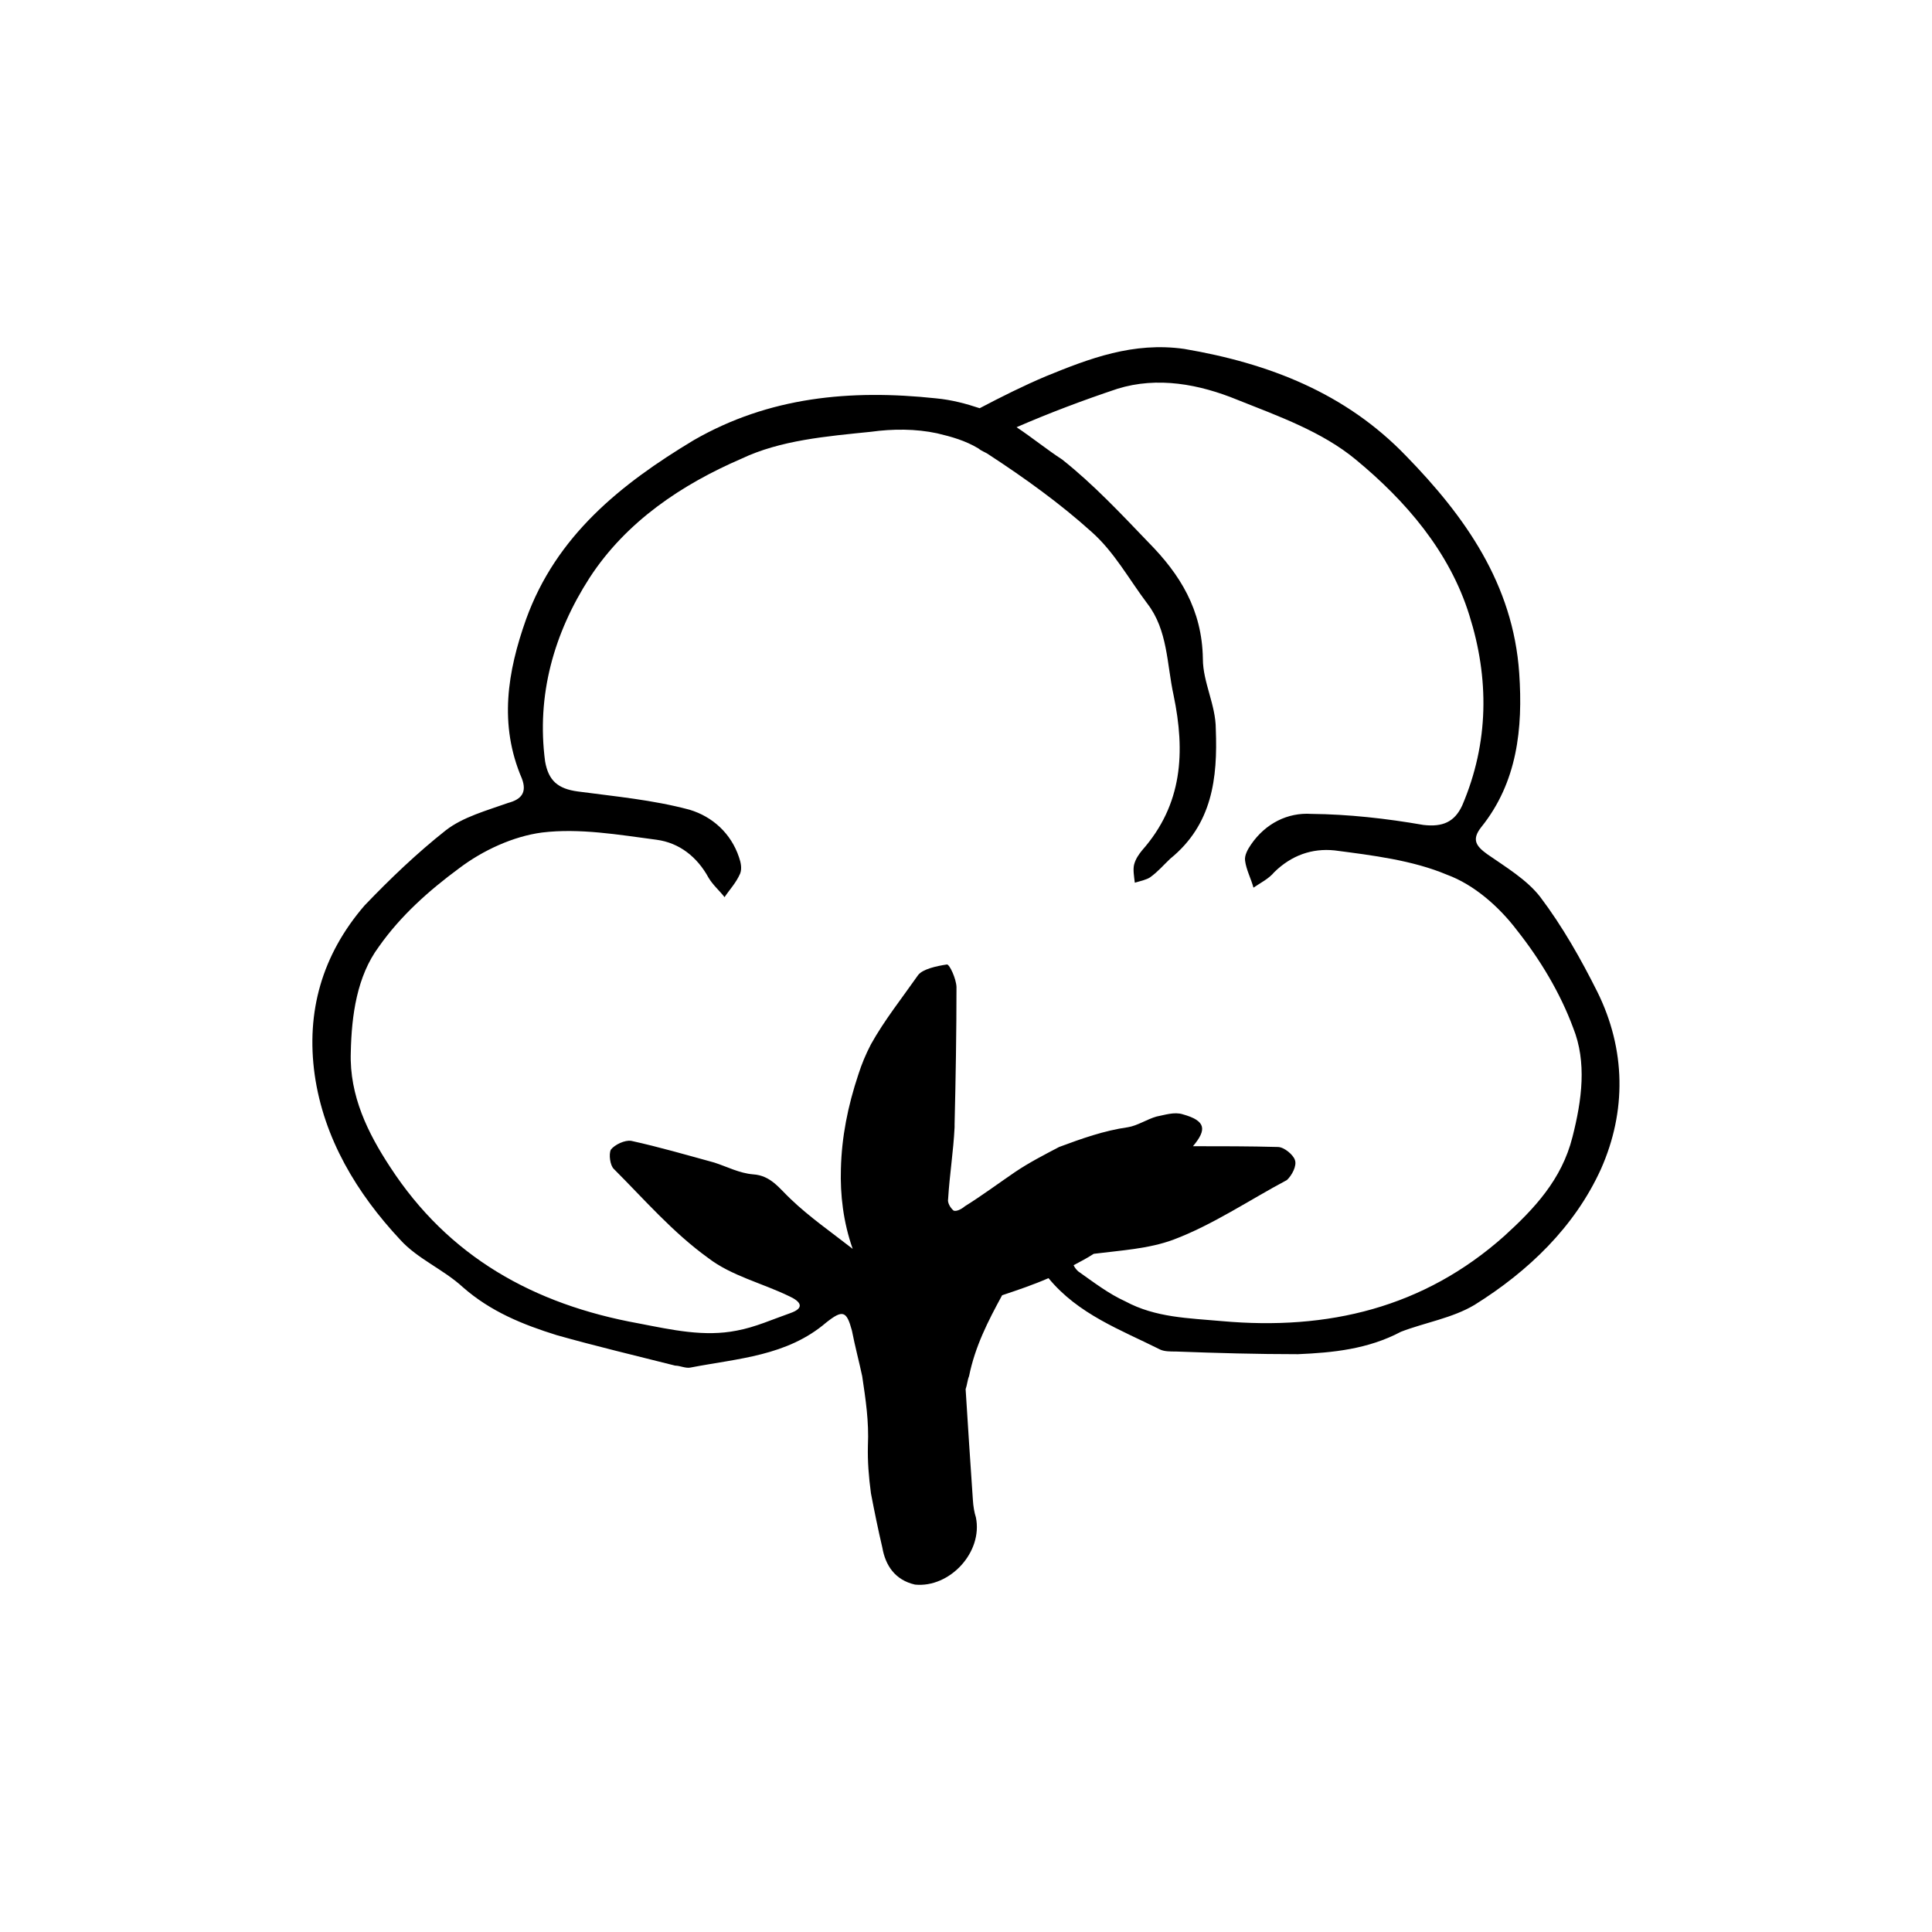
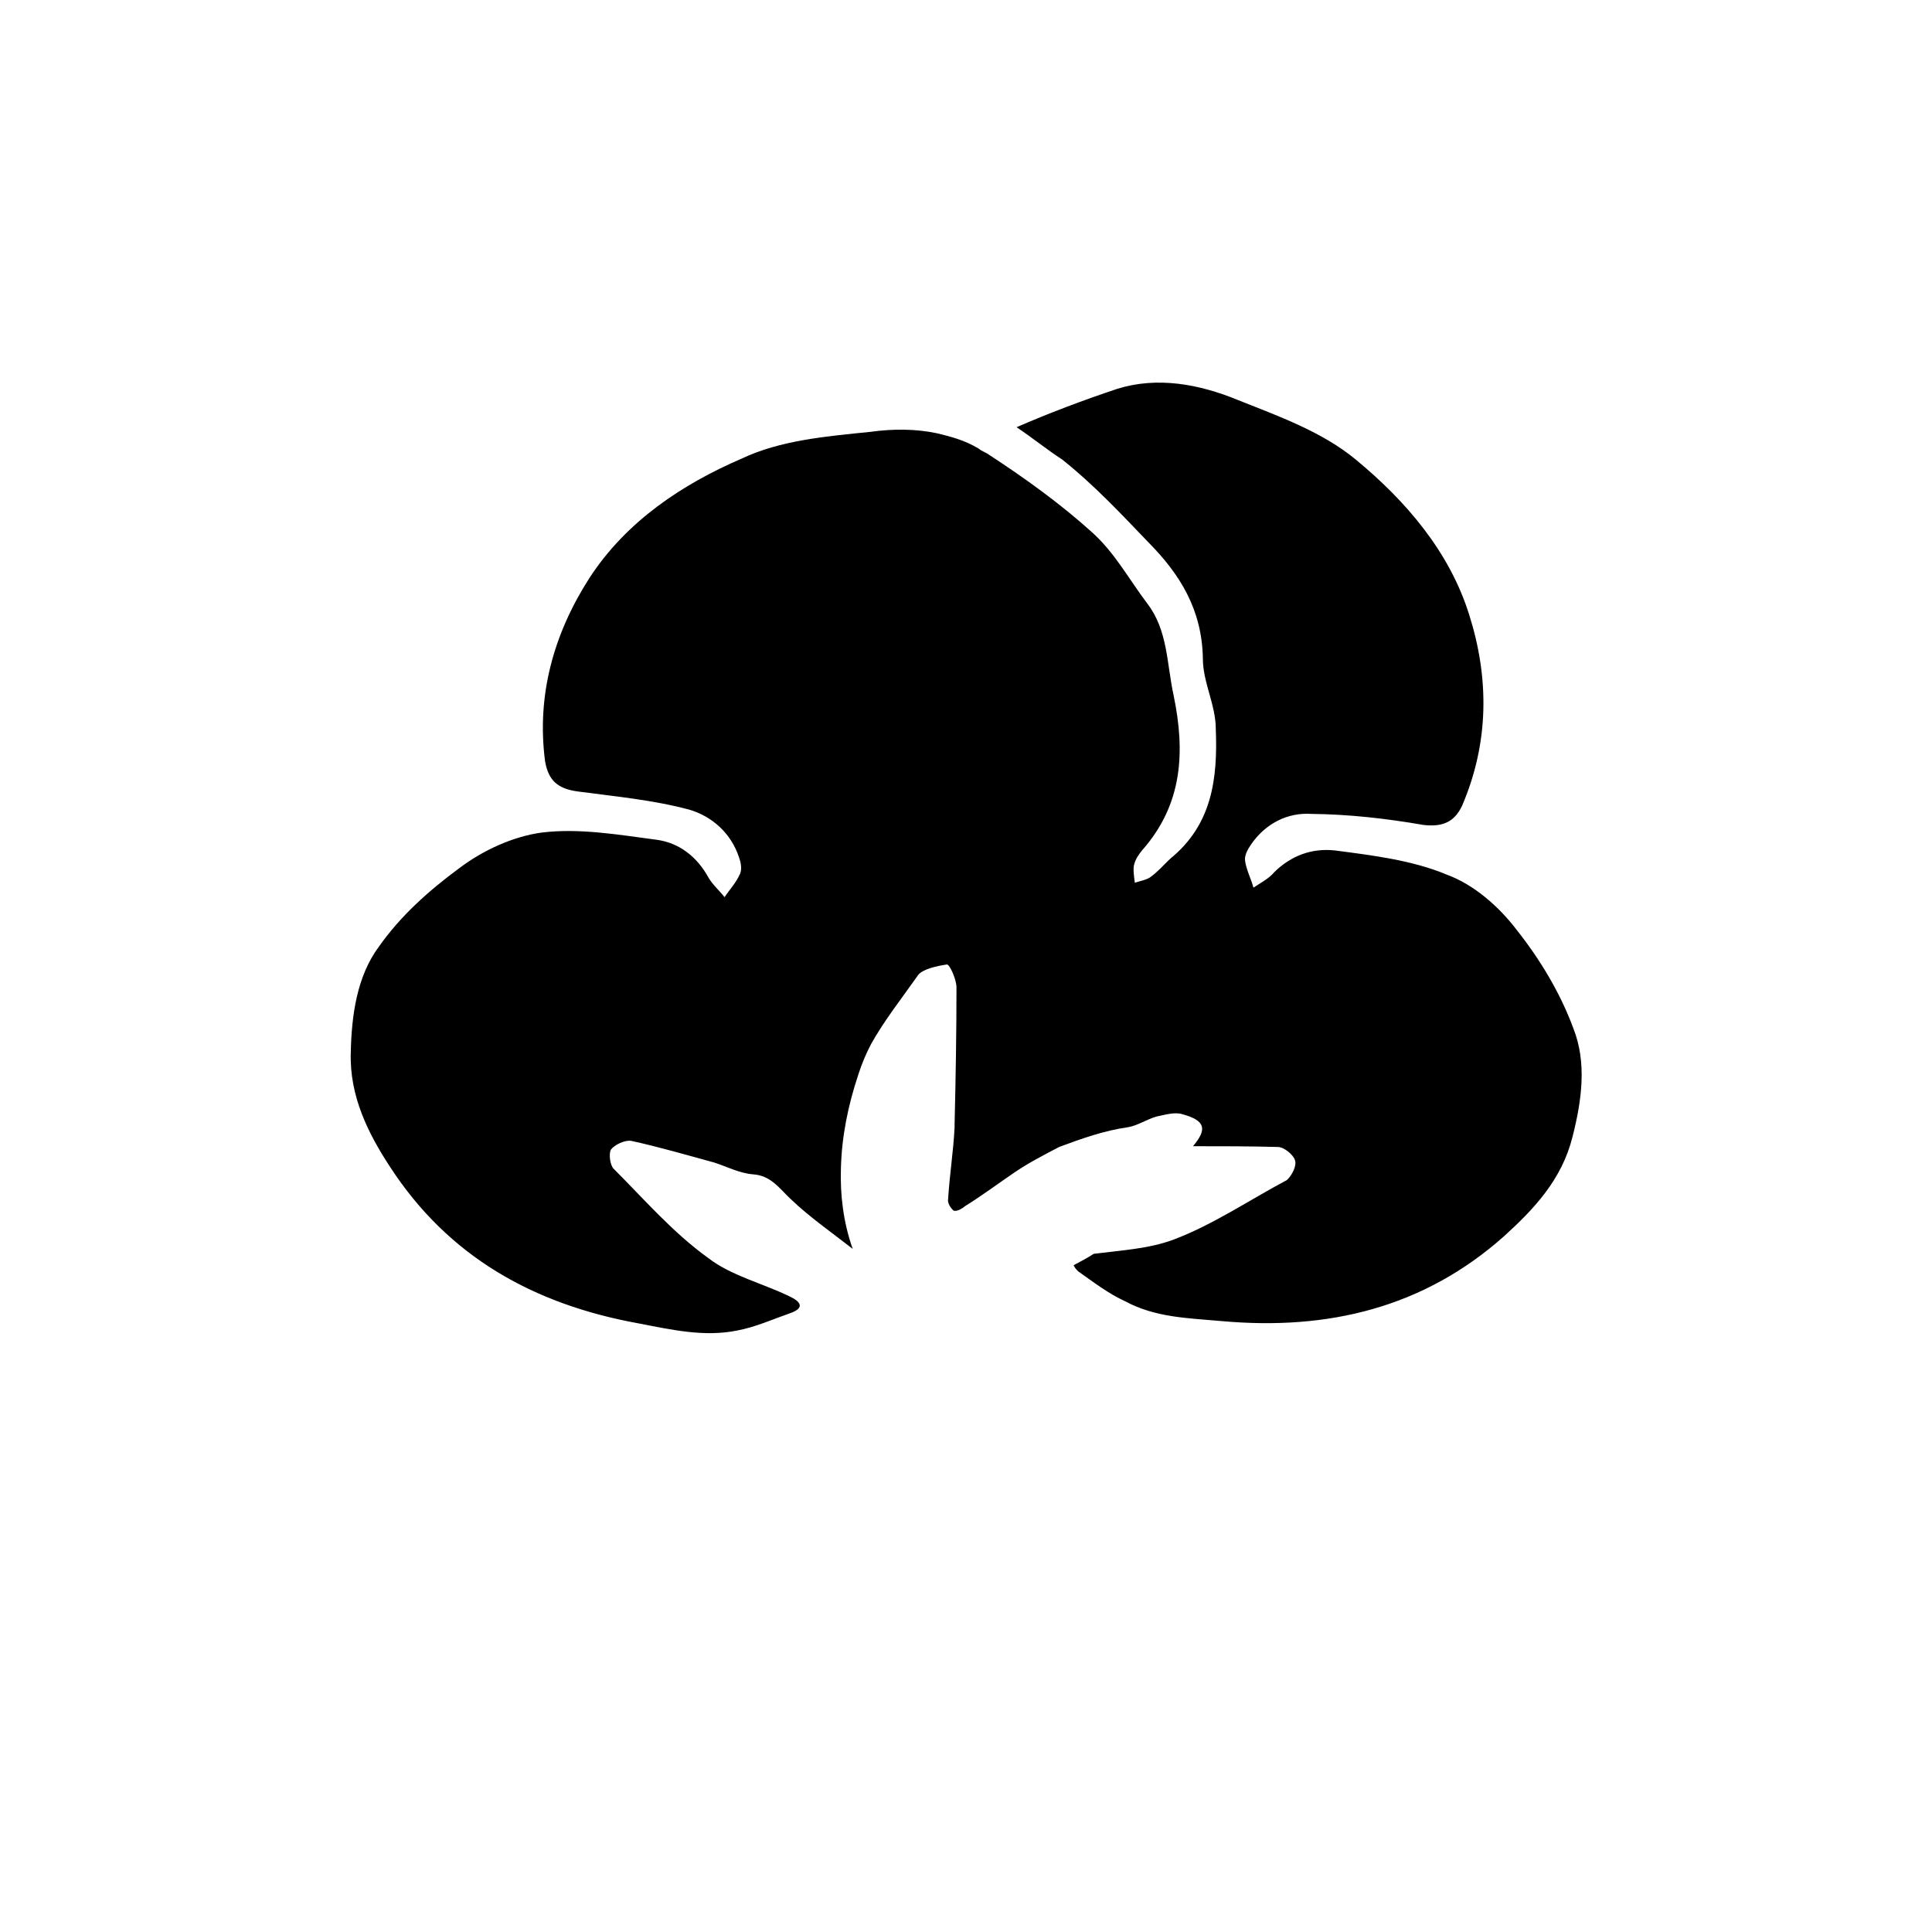
<svg xmlns="http://www.w3.org/2000/svg" fill="#000000" width="800px" height="800px" version="1.1" viewBox="144 144 512 512">
-   <path d="m567.26 406.75c-4.231-8.465-9.168-17.23-15.113-25.09-3.527-4.535-9.066-7.859-14.004-11.285-2.922-2.117-4.234-3.828-1.613-7.156 9.574-11.891 11.082-26.199 10.078-40.809-1.613-23.676-14.41-41.613-30.031-57.633-16.02-16.625-36.273-24.484-58.746-28.312-13.5-1.918-25.086 2.516-36.672 7.254-5.945 2.516-11.789 5.438-17.535 8.461-3.625-1.207-7.356-2.215-11.586-2.617-22.672-2.418-44.234-0.402-64.184 11.082-19.449 11.688-36.477 25.391-44.438 47.461-4.938 13.902-7.254 27.91-1.109 42.219 1.41 3.727-0.203 5.539-3.629 6.449-5.641 2.012-11.988 3.727-16.523 7.254-7.656 6.047-14.812 12.898-21.562 19.949-11.285 13.098-15.516 28.215-13.199 44.84 2.418 16.93 11.184 31.438 22.672 43.73 4.535 5.039 11.488 7.859 16.625 12.594 7.356 6.449 15.82 9.875 24.887 12.699 10.379 2.922 20.961 5.441 31.336 8.059 1.309 0 2.82 0.805 4.133 0.504 12.496-2.418 25.492-3.023 35.871-11.891 4.434-3.523 5.441-3.121 6.852 2.117 0.805 4.133 1.914 8.262 2.723 12.09 0.906 6.148 1.812 11.891 1.508 18.441-0.098 4.133 0.203 8.062 0.809 12.594 0.906 4.738 1.914 9.676 3.023 14.41 0.805 4.637 3.324 8.566 8.664 9.773 9.168 0.906 18.035-8.562 16.121-17.836-0.402-1.207-0.703-2.922-0.805-4.734-0.707-9.977-1.309-19.852-1.914-29.223 0.402-1.109 0.504-2.519 0.906-3.426 1.613-7.957 5.039-14.609 8.766-21.461 4.231-1.41 8.363-2.82 12.293-4.535 7.859 9.574 19.145 13.703 29.625 18.941 1.109 0.504 2.621 0.504 4.133 0.504 10.879 0.406 21.562 0.707 32.344 0.707 9.27-0.402 18.539-1.309 27.305-5.945 6.246-2.418 13.703-3.625 19.547-7.152 14.207-8.867 26.5-20.656 33.453-35.973 6.754-15.215 6.652-31.637-1.008-47.055zm-6.547 38.59c-2.824 11.285-10.18 19.047-18.039 26.199-21.359 19.043-46.75 25.09-74.863 22.57-8.867-0.805-17.535-0.906-25.594-5.238-4.434-2.016-8.363-5.039-12.496-7.961-0.504-0.504-0.805-0.805-1.207-1.613 1.715-0.906 3.629-1.914 5.34-3.023 7.152-0.906 14.508-1.309 21.059-3.727 10.48-3.93 20.254-10.578 30.129-15.82 1.309-1.207 2.719-3.828 2.113-5.34-0.402-1.309-2.82-3.426-4.531-3.426-7.457-0.203-14.914-0.203-22.473-0.203 3.731-4.434 3.426-6.75-2.719-8.461-2.219-0.707-4.836 0.199-6.953 0.602-2.519 0.707-5.039 2.422-7.559 2.824-6.348 0.906-12.293 3.023-18.238 5.238-4.031 2.117-7.961 4.133-11.688 6.648-4.434 3.023-8.766 6.246-13.301 9.07-0.805 0.707-2.316 1.512-3.023 1.109-0.906-0.809-1.609-2.117-1.41-3.023 0.402-6.551 1.41-12.695 1.715-19.043v-0.805c0.301-12.191 0.504-24.484 0.504-36.375-0.102-2.219-1.816-5.949-2.519-5.949-2.723 0.406-6.449 1.211-7.66 2.824-4.231 6.043-8.965 11.988-12.492 18.336-1.41 2.723-2.418 5.141-3.324 7.961-2.824 8.465-4.434 16.625-4.637 25.09-0.203 6.75 0.605 14.008 3.125 21.16-5.543-4.332-11.488-8.465-16.426-13.199-3.023-2.82-5.238-6.246-9.977-6.551-3.629-0.301-6.852-2.016-10.277-3.125-7.356-2.012-14.609-4.129-21.965-5.742-1.715-0.301-4.434 1.008-5.441 2.32-0.605 1.207-0.203 4.231 0.805 5.137 8.062 8.062 15.617 16.828 24.988 23.578 6.144 4.734 14.309 6.648 21.562 10.176 2.82 1.309 4.231 3.023 0.203 4.434-4.633 1.613-9.27 3.731-14.207 4.637-8.664 1.715-17.129-0.203-25.996-1.914-27.809-5.039-50.383-17.633-65.898-41.516-5.742-8.766-10.781-18.738-10.379-30.328 0.203-9.773 1.613-20.152 7.457-28.012 5.742-8.16 13.199-14.812 21.262-20.758 6.246-4.734 14.309-8.465 21.965-9.473 9.977-1.211 20.355 0.605 30.328 1.914 6.047 0.805 10.781 4.535 13.805 10.078 1.211 2.016 2.922 3.426 4.231 5.141 1.41-2.117 3.023-3.727 4.133-6.246 0.504-1.309 0.203-2.922-0.301-4.332-2.117-6.348-7.055-10.781-13.098-12.594-9.777-2.625-19.852-3.531-29.625-4.84-5.238-0.707-7.758-2.824-8.664-7.961-2.32-17.531 2.316-33.957 11.789-48.668 9.773-15.016 24.586-24.789 40.203-31.539 10.379-4.938 22.57-5.945 34.359-7.152 5.844-0.805 11.891-0.805 17.531 0.402 3.828 0.906 7.457 1.914 10.984 4.031 0.805 0.707 1.914 1.008 2.719 1.613 9.574 6.246 18.941 13 27.207 20.453 6.047 5.34 9.875 12.492 14.812 19.043 5.441 7.055 5.141 16.02 6.953 24.285 3.121 15.012 2.418 28.918-8.363 41.109-0.805 1.008-1.715 2.215-2.117 3.828-0.301 1.309 0 3.023 0.203 4.734 1.41-0.402 3.125-0.805 4.031-1.41 2.117-1.512 3.629-3.324 5.34-4.938 11.184-9.07 12.594-21.363 12.09-34.359 0-6.449-3.426-12.391-3.426-18.641-0.203-12.996-6.047-22.367-14.41-30.832-7.254-7.559-14.609-15.418-22.871-21.965-4.031-2.621-7.859-5.742-12.09-8.566 8.566-3.727 17.633-7.152 26.703-10.176 10.676-3.324 21.762-1.211 31.836 2.922 10.883 4.332 22.469 8.465 31.336 15.82 13.199 10.883 24.887 24.383 30.129 41.312 5.238 16.625 5.238 33.656-1.914 50.383-2.016 4.332-5.141 5.742-10.277 5.141-9.875-1.719-19.852-2.828-29.723-2.926-6.25-0.406-12.094 2.516-15.922 8.059-0.906 1.312-1.812 2.922-1.613 4.332 0.305 2.418 1.613 4.84 2.219 7.156 1.914-1.309 4.031-2.316 5.543-4.133 4.535-4.434 9.977-6.348 15.922-5.742 10.078 1.309 20.758 2.621 29.824 6.449 7.152 2.621 13.805 8.465 18.539 14.711 6.144 7.758 11.484 16.625 14.91 25.895 3.629 9.07 2.32 19.043-0.199 28.918z" />
+   <path d="m567.26 406.75zm-6.547 38.59c-2.824 11.285-10.18 19.047-18.039 26.199-21.359 19.043-46.75 25.09-74.863 22.57-8.867-0.805-17.535-0.906-25.594-5.238-4.434-2.016-8.363-5.039-12.496-7.961-0.504-0.504-0.805-0.805-1.207-1.613 1.715-0.906 3.629-1.914 5.34-3.023 7.152-0.906 14.508-1.309 21.059-3.727 10.48-3.93 20.254-10.578 30.129-15.82 1.309-1.207 2.719-3.828 2.113-5.34-0.402-1.309-2.82-3.426-4.531-3.426-7.457-0.203-14.914-0.203-22.473-0.203 3.731-4.434 3.426-6.75-2.719-8.461-2.219-0.707-4.836 0.199-6.953 0.602-2.519 0.707-5.039 2.422-7.559 2.824-6.348 0.906-12.293 3.023-18.238 5.238-4.031 2.117-7.961 4.133-11.688 6.648-4.434 3.023-8.766 6.246-13.301 9.07-0.805 0.707-2.316 1.512-3.023 1.109-0.906-0.809-1.609-2.117-1.41-3.023 0.402-6.551 1.41-12.695 1.715-19.043v-0.805c0.301-12.191 0.504-24.484 0.504-36.375-0.102-2.219-1.816-5.949-2.519-5.949-2.723 0.406-6.449 1.211-7.66 2.824-4.231 6.043-8.965 11.988-12.492 18.336-1.41 2.723-2.418 5.141-3.324 7.961-2.824 8.465-4.434 16.625-4.637 25.09-0.203 6.75 0.605 14.008 3.125 21.16-5.543-4.332-11.488-8.465-16.426-13.199-3.023-2.82-5.238-6.246-9.977-6.551-3.629-0.301-6.852-2.016-10.277-3.125-7.356-2.012-14.609-4.129-21.965-5.742-1.715-0.301-4.434 1.008-5.441 2.32-0.605 1.207-0.203 4.231 0.805 5.137 8.062 8.062 15.617 16.828 24.988 23.578 6.144 4.734 14.309 6.648 21.562 10.176 2.82 1.309 4.231 3.023 0.203 4.434-4.633 1.613-9.27 3.731-14.207 4.637-8.664 1.715-17.129-0.203-25.996-1.914-27.809-5.039-50.383-17.633-65.898-41.516-5.742-8.766-10.781-18.738-10.379-30.328 0.203-9.773 1.613-20.152 7.457-28.012 5.742-8.16 13.199-14.812 21.262-20.758 6.246-4.734 14.309-8.465 21.965-9.473 9.977-1.211 20.355 0.605 30.328 1.914 6.047 0.805 10.781 4.535 13.805 10.078 1.211 2.016 2.922 3.426 4.231 5.141 1.41-2.117 3.023-3.727 4.133-6.246 0.504-1.309 0.203-2.922-0.301-4.332-2.117-6.348-7.055-10.781-13.098-12.594-9.777-2.625-19.852-3.531-29.625-4.84-5.238-0.707-7.758-2.824-8.664-7.961-2.32-17.531 2.316-33.957 11.789-48.668 9.773-15.016 24.586-24.789 40.203-31.539 10.379-4.938 22.57-5.945 34.359-7.152 5.844-0.805 11.891-0.805 17.531 0.402 3.828 0.906 7.457 1.914 10.984 4.031 0.805 0.707 1.914 1.008 2.719 1.613 9.574 6.246 18.941 13 27.207 20.453 6.047 5.34 9.875 12.492 14.812 19.043 5.441 7.055 5.141 16.02 6.953 24.285 3.121 15.012 2.418 28.918-8.363 41.109-0.805 1.008-1.715 2.215-2.117 3.828-0.301 1.309 0 3.023 0.203 4.734 1.41-0.402 3.125-0.805 4.031-1.41 2.117-1.512 3.629-3.324 5.34-4.938 11.184-9.07 12.594-21.363 12.09-34.359 0-6.449-3.426-12.391-3.426-18.641-0.203-12.996-6.047-22.367-14.41-30.832-7.254-7.559-14.609-15.418-22.871-21.965-4.031-2.621-7.859-5.742-12.09-8.566 8.566-3.727 17.633-7.152 26.703-10.176 10.676-3.324 21.762-1.211 31.836 2.922 10.883 4.332 22.469 8.465 31.336 15.82 13.199 10.883 24.887 24.383 30.129 41.312 5.238 16.625 5.238 33.656-1.914 50.383-2.016 4.332-5.141 5.742-10.277 5.141-9.875-1.719-19.852-2.828-29.723-2.926-6.25-0.406-12.094 2.516-15.922 8.059-0.906 1.312-1.812 2.922-1.613 4.332 0.305 2.418 1.613 4.84 2.219 7.156 1.914-1.309 4.031-2.316 5.543-4.133 4.535-4.434 9.977-6.348 15.922-5.742 10.078 1.309 20.758 2.621 29.824 6.449 7.152 2.621 13.805 8.465 18.539 14.711 6.144 7.758 11.484 16.625 14.91 25.895 3.629 9.07 2.32 19.043-0.199 28.918z" />
</svg>